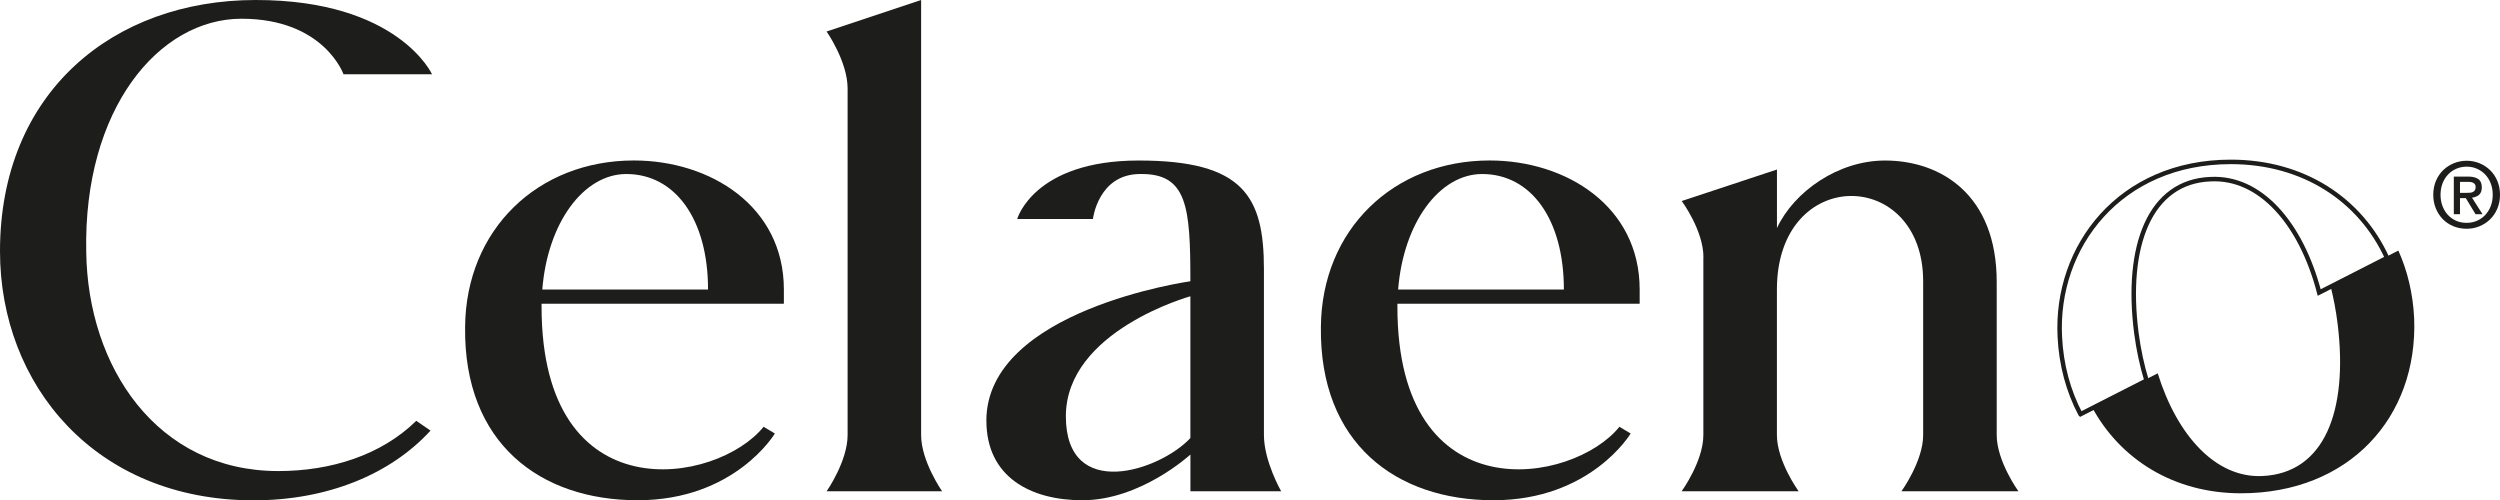
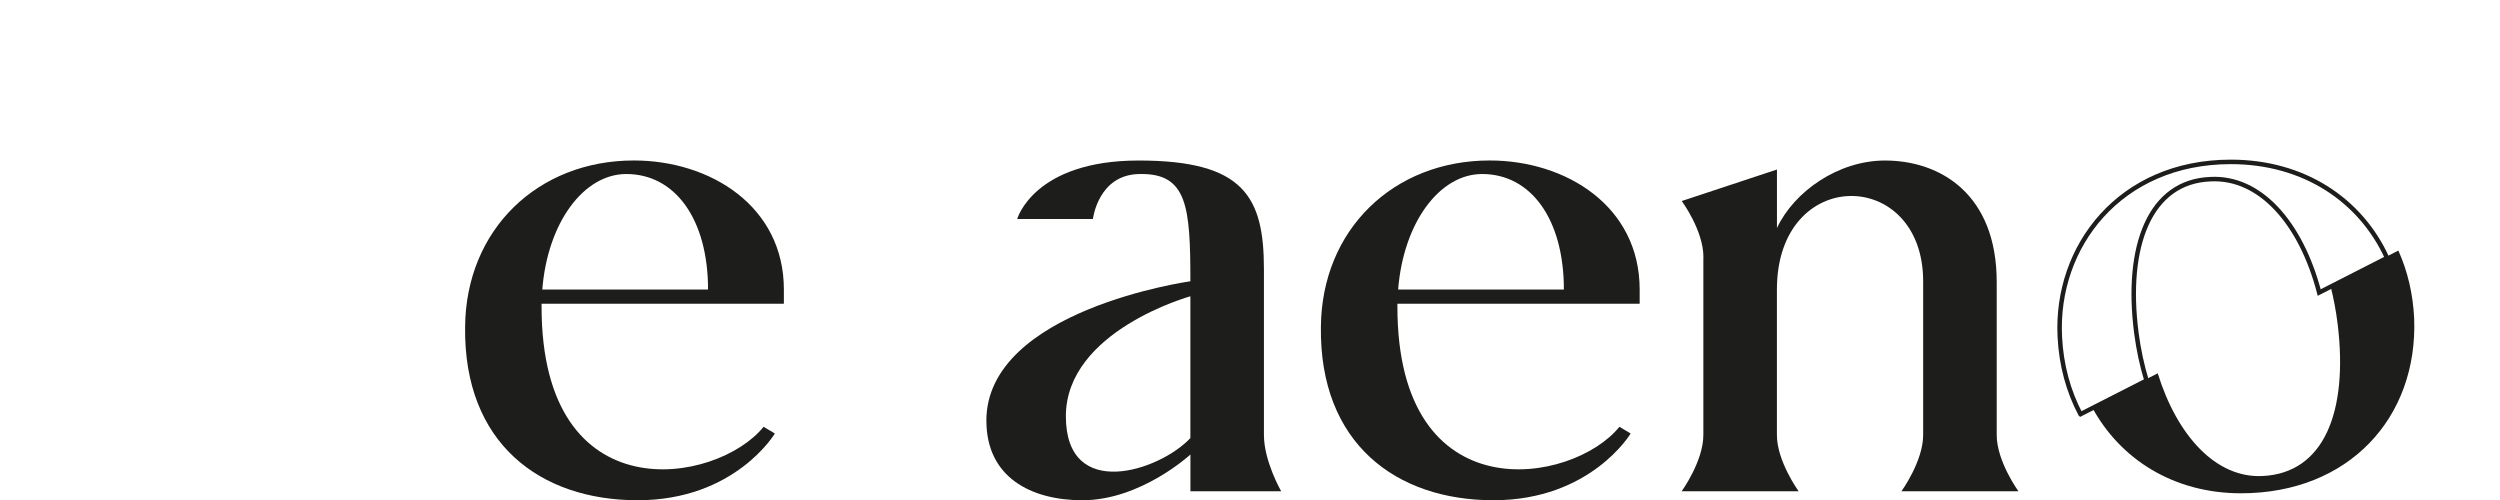
<svg xmlns="http://www.w3.org/2000/svg" viewBox="0 0 549.93 110.05" data-name="Layer 2" id="Layer_2">
  <defs>
    <style>
      .cls-1 {
        fill: none;
        stroke: #1d1d1b;
        stroke-miterlimit: 10;
        stroke-width: .99px;
      }

      .cls-2 {
        fill: #1d1d1b;
      }
    </style>
  </defs>
  <g data-name="Layer 1" id="Layer_1-2">
    <g>
      <g>
        <g>
          <path d="M527.58,55.11c-5.24,2.68-10.23,5.22-14.97,7.64.7,2.73,1.25,5.61,1.62,8.63,2.31,19.14-2.97,32.67-16.5,33.33-10.33.53-18.85-8.94-23.09-22.59-5.35,2.73-10.17,5.18-14.49,7.38,6.19,11.53,18.02,19.01,32.79,19.01,23.76,0,38.94-16.66,38.11-38.44-.25-5.43-1.46-10.47-3.48-14.95Z" class="cls-2" />
          <path d="M457.65,91.11l14.53-7.4c-1-3.28-1.76-6.8-2.24-10.48-2.47-19.14,2.97-33.33,16.33-33.82,10.88-.56,19.88,9.62,23.89,24.94l14.93-7.61c-5.86-12.84-18.4-21.13-34.37-21.13-24.42,0-38.61,18.64-37.62,38.44.3,6.26,1.89,12.03,4.54,17.05Z" class="cls-1" />
        </g>
-         <path d="M18.97,55.44c.33,25.24,15.51,48.18,42.24,48.18,11.55,0,22.6-3.46,30.36-11.05l3.13,2.15c-8.74,9.57-22.6,15.34-38.94,15.34C20.95,110.05,0,84.64,0,55.27,0,20.29,24.91,0,56.26,0s38.77,16.33,38.77,16.33h-19.47s-4.29-12.21-22.44-12.21S18.31,23.92,18.97,55.44Z" class="cls-2" />
        <path d="M172.42,66.82h-53.29v.66c0,45.7,38.61,39.1,48.84,26.4l2.48,1.48s-8.74,14.68-30.19,14.68-38.28-12.54-37.95-38.11c.17-21.45,16-36.63,37.12-36.63,16.83,0,33,10.06,33,28.38v3.13ZM119.29,63.69h36.46c0-15.51-7.26-25.41-17.98-25.41-9.4,0-17.32,10.72-18.48,25.41Z" class="cls-2" />
-         <path d="M186.45,19.47c0-5.94-4.62-12.54-4.62-12.54l20.79-6.93v95.7c0,5.77,4.62,12.37,4.62,12.37h-25.41s4.62-6.6,4.62-12.37V19.47Z" class="cls-2" />
        <path d="M216.97,92.56c0-24.42,44.88-30.69,44.88-30.69,0-16.33-.66-23.76-11.05-23.59-9.24,0-10.39,9.9-10.39,9.9h-16.66s3.63-12.87,26.73-12.87,27.55,7.92,27.55,23.92v36.46c0,5.77,3.79,12.37,3.79,12.37h-19.96v-8.08s-10.89,10.06-23.76,10.06c-11.38,0-21.12-5.11-21.12-17.49ZM261.85,65.17s-27.39,7.59-27.39,26.4,20.62,12.04,27.39,4.79v-31.18Z" class="cls-2" />
        <path d="M360.68,66.82h-53.29v.66c0,45.7,38.61,39.1,48.84,26.4l2.47,1.48s-8.75,14.68-30.19,14.68-38.28-12.54-37.95-38.11c.17-21.45,16-36.63,37.12-36.63,16.83,0,33,10.06,33,28.38v3.13ZM307.55,63.69h36.46c0-15.51-7.26-25.41-17.98-25.41-9.4,0-17.32,10.72-18.48,25.41Z" class="cls-2" />
        <path d="M374.71,56.59c0-5.94-4.78-12.37-4.78-12.37l20.95-6.93v12.87c3.79-8.08,13.53-14.85,23.76-14.85,12.21,0,24.58,7.42,24.58,26.73v33.66c0,5.77,4.78,12.37,4.78,12.37h-25.74s4.78-6.6,4.78-12.37v-33.82c0-25.08-32.17-25.57-32.17,1.81v32.01c0,5.77,4.78,12.37,4.78,12.37h-25.74s4.78-6.6,4.78-12.37v-39.1Z" class="cls-2" />
      </g>
-       <path d="M549.93,42.84c0,1.12-.2,2.14-.59,3.06s-.93,1.71-1.6,2.36c-.67.65-1.45,1.16-2.34,1.52s-1.82.54-2.79.54c-1.08,0-2.07-.19-2.97-.57-.9-.38-1.67-.9-2.32-1.57-.65-.67-1.15-1.46-1.52-2.37-.37-.91-.55-1.9-.55-2.97,0-1.12.2-2.14.59-3.06s.93-1.71,1.6-2.36c.67-.65,1.46-1.16,2.35-1.52.89-.36,1.83-.54,2.82-.54s1.9.18,2.79.54c.89.36,1.67.87,2.34,1.52.67.65,1.21,1.44,1.6,2.36s.59,1.94.59,3.06ZM548.33,42.84c0-.91-.15-1.74-.44-2.5-.29-.76-.7-1.41-1.22-1.96-.52-.55-1.13-.97-1.82-1.27s-1.44-.45-2.24-.45-1.57.15-2.27.45-1.31.72-1.83,1.27c-.52.55-.93,1.2-1.22,1.96-.29.76-.44,1.59-.44,2.5,0,.85.13,1.65.4,2.4.27.75.65,1.4,1.15,1.96s1.1,1,1.81,1.33c.71.33,1.51.49,2.4.49.8,0,1.55-.15,2.24-.45s1.3-.72,1.82-1.27c.52-.55.93-1.2,1.22-1.95s.44-1.59.44-2.51ZM541.13,47.12h-1.36v-8.28h3.14c1,0,1.75.19,2.26.56.51.37.76.98.76,1.82,0,.75-.21,1.29-.62,1.64s-.93.55-1.54.62l2.32,3.64h-1.54l-2.14-3.54h-1.28v3.54ZM542.65,42.42c.25,0,.5-.01.73-.03s.44-.08.61-.17c.17-.09.31-.22.42-.39.11-.17.16-.4.16-.71,0-.25-.06-.45-.17-.6s-.26-.26-.43-.34c-.17-.08-.37-.13-.58-.15s-.42-.03-.62-.03h-1.64v2.42h1.52Z" class="cls-2" />
    </g>
  </g>
</svg>